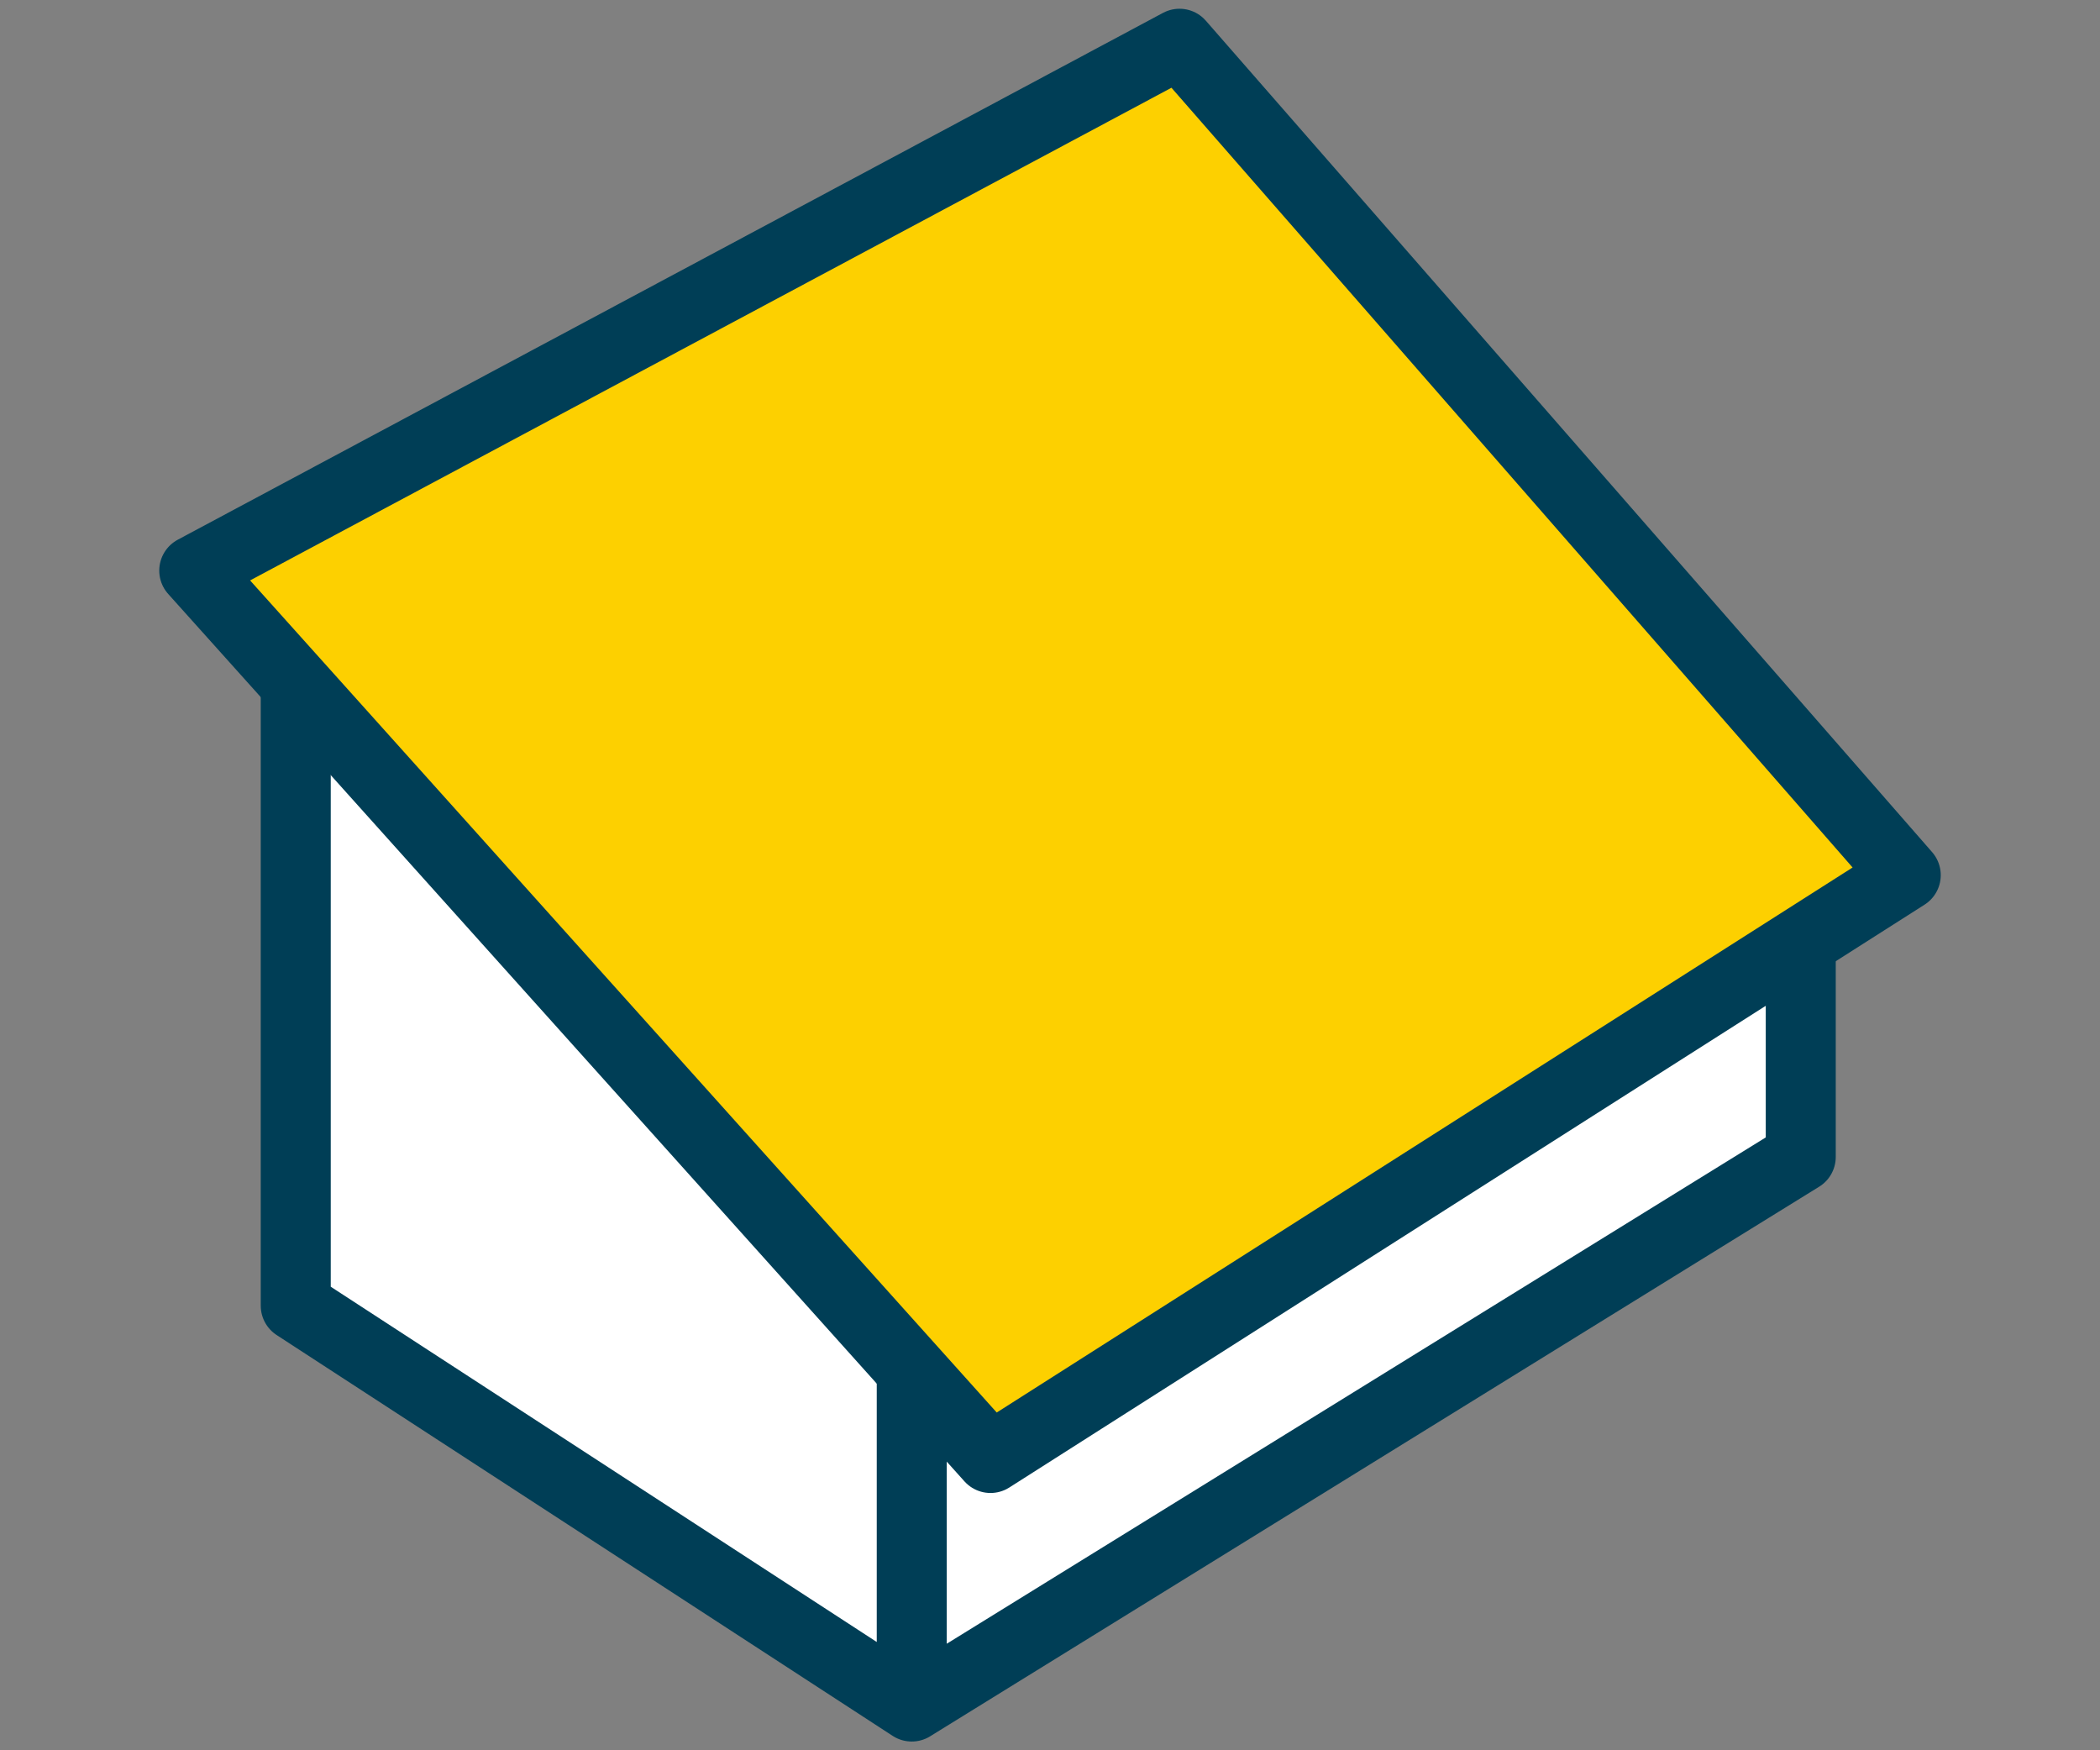
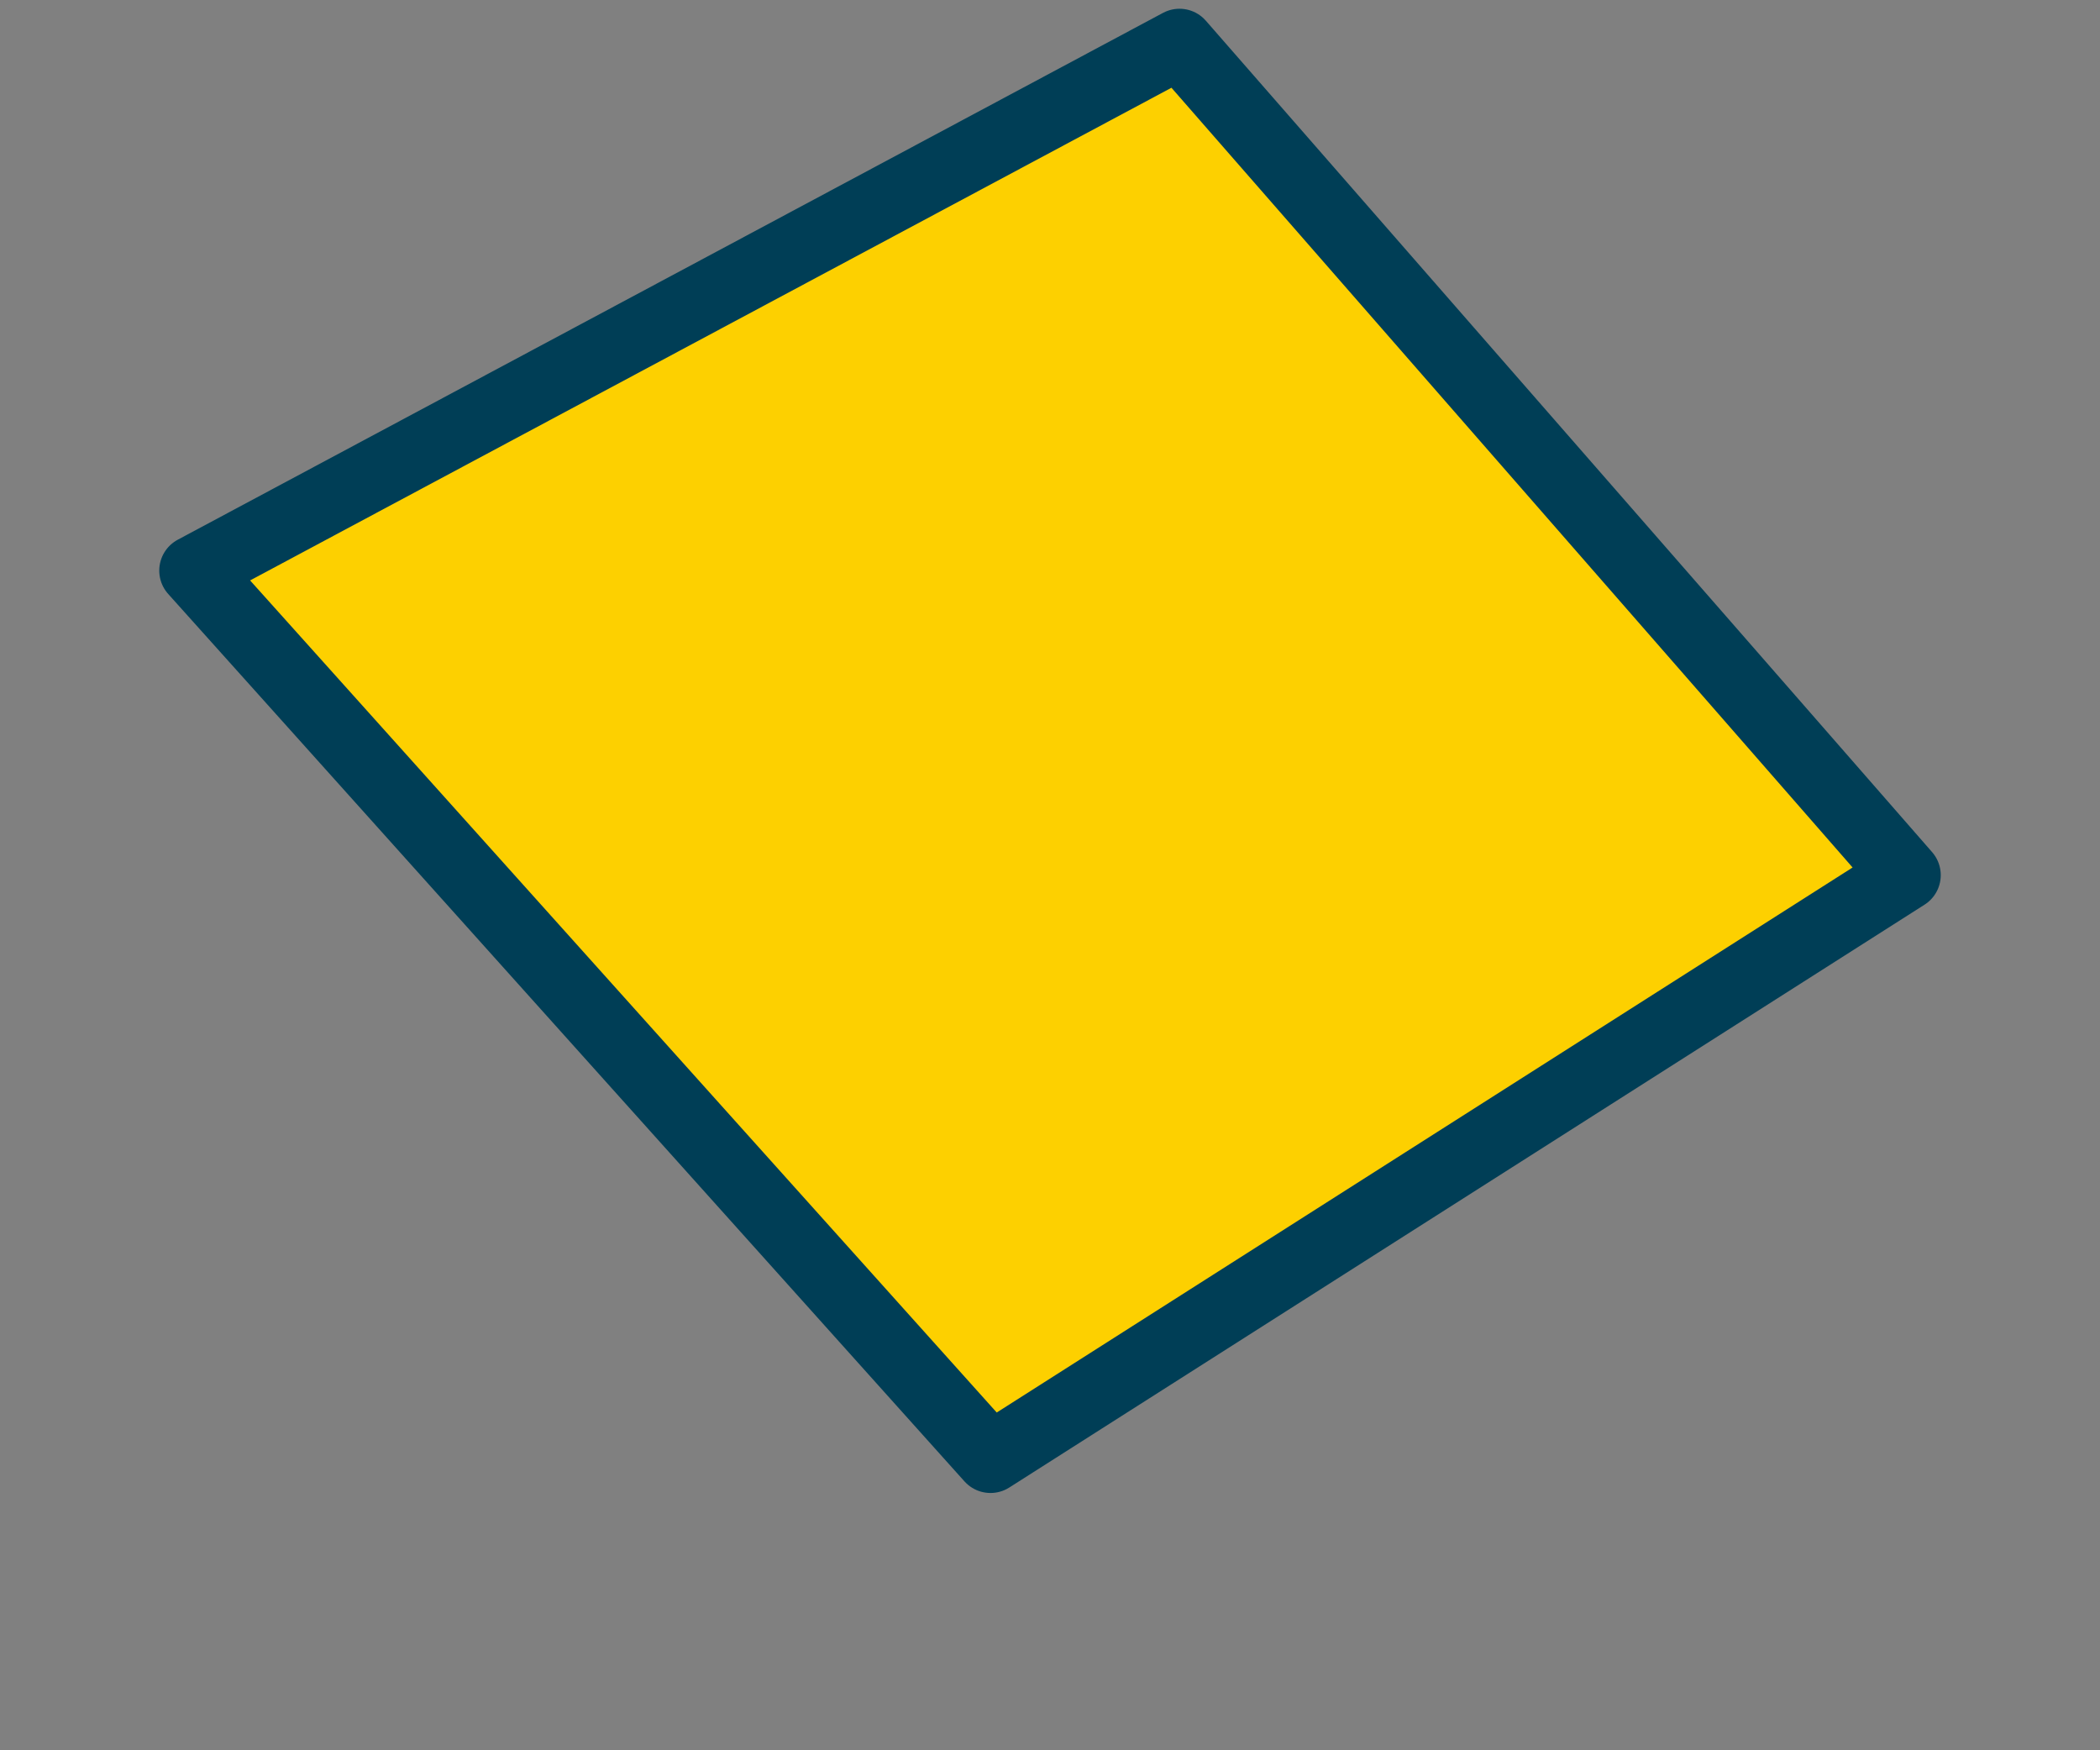
<svg xmlns="http://www.w3.org/2000/svg" version="1.1" id="_レイヤー_2" x="0px" y="0px" viewBox="0 0 120 100" style="enable-background:new 0 0 120 100;" xml:space="preserve">
  <rect x="0" y="0" width="120" height="100" fill="#808080" stroke="none" />
  <style type="text/css">
	.st0{fill:#FFFFFF;stroke:#003E56;stroke-width:4;stroke-linecap:round;stroke-linejoin:round;}
	.st1{fill:#FDD000;stroke:#003E56;stroke-width:4;stroke-linecap:round;stroke-linejoin:round;}
	.st2{fill:none;stroke:#003E56;stroke-width:4;stroke-linecap:round;stroke-linejoin:round;}
</style>
-   <polyline class="st0" points="52.1,78.8 52.1,97.5 102.9,66.1 102.9,47.4 16.9,37.7 16.9,74.6 52.1,97.5 " />
  <polygon class="st1" points="108.9,50 56.6,83.3 11.1,32.6 67.4,2.5 " />
-   <path class="st2" d="M16.9,37.7" />
</svg>